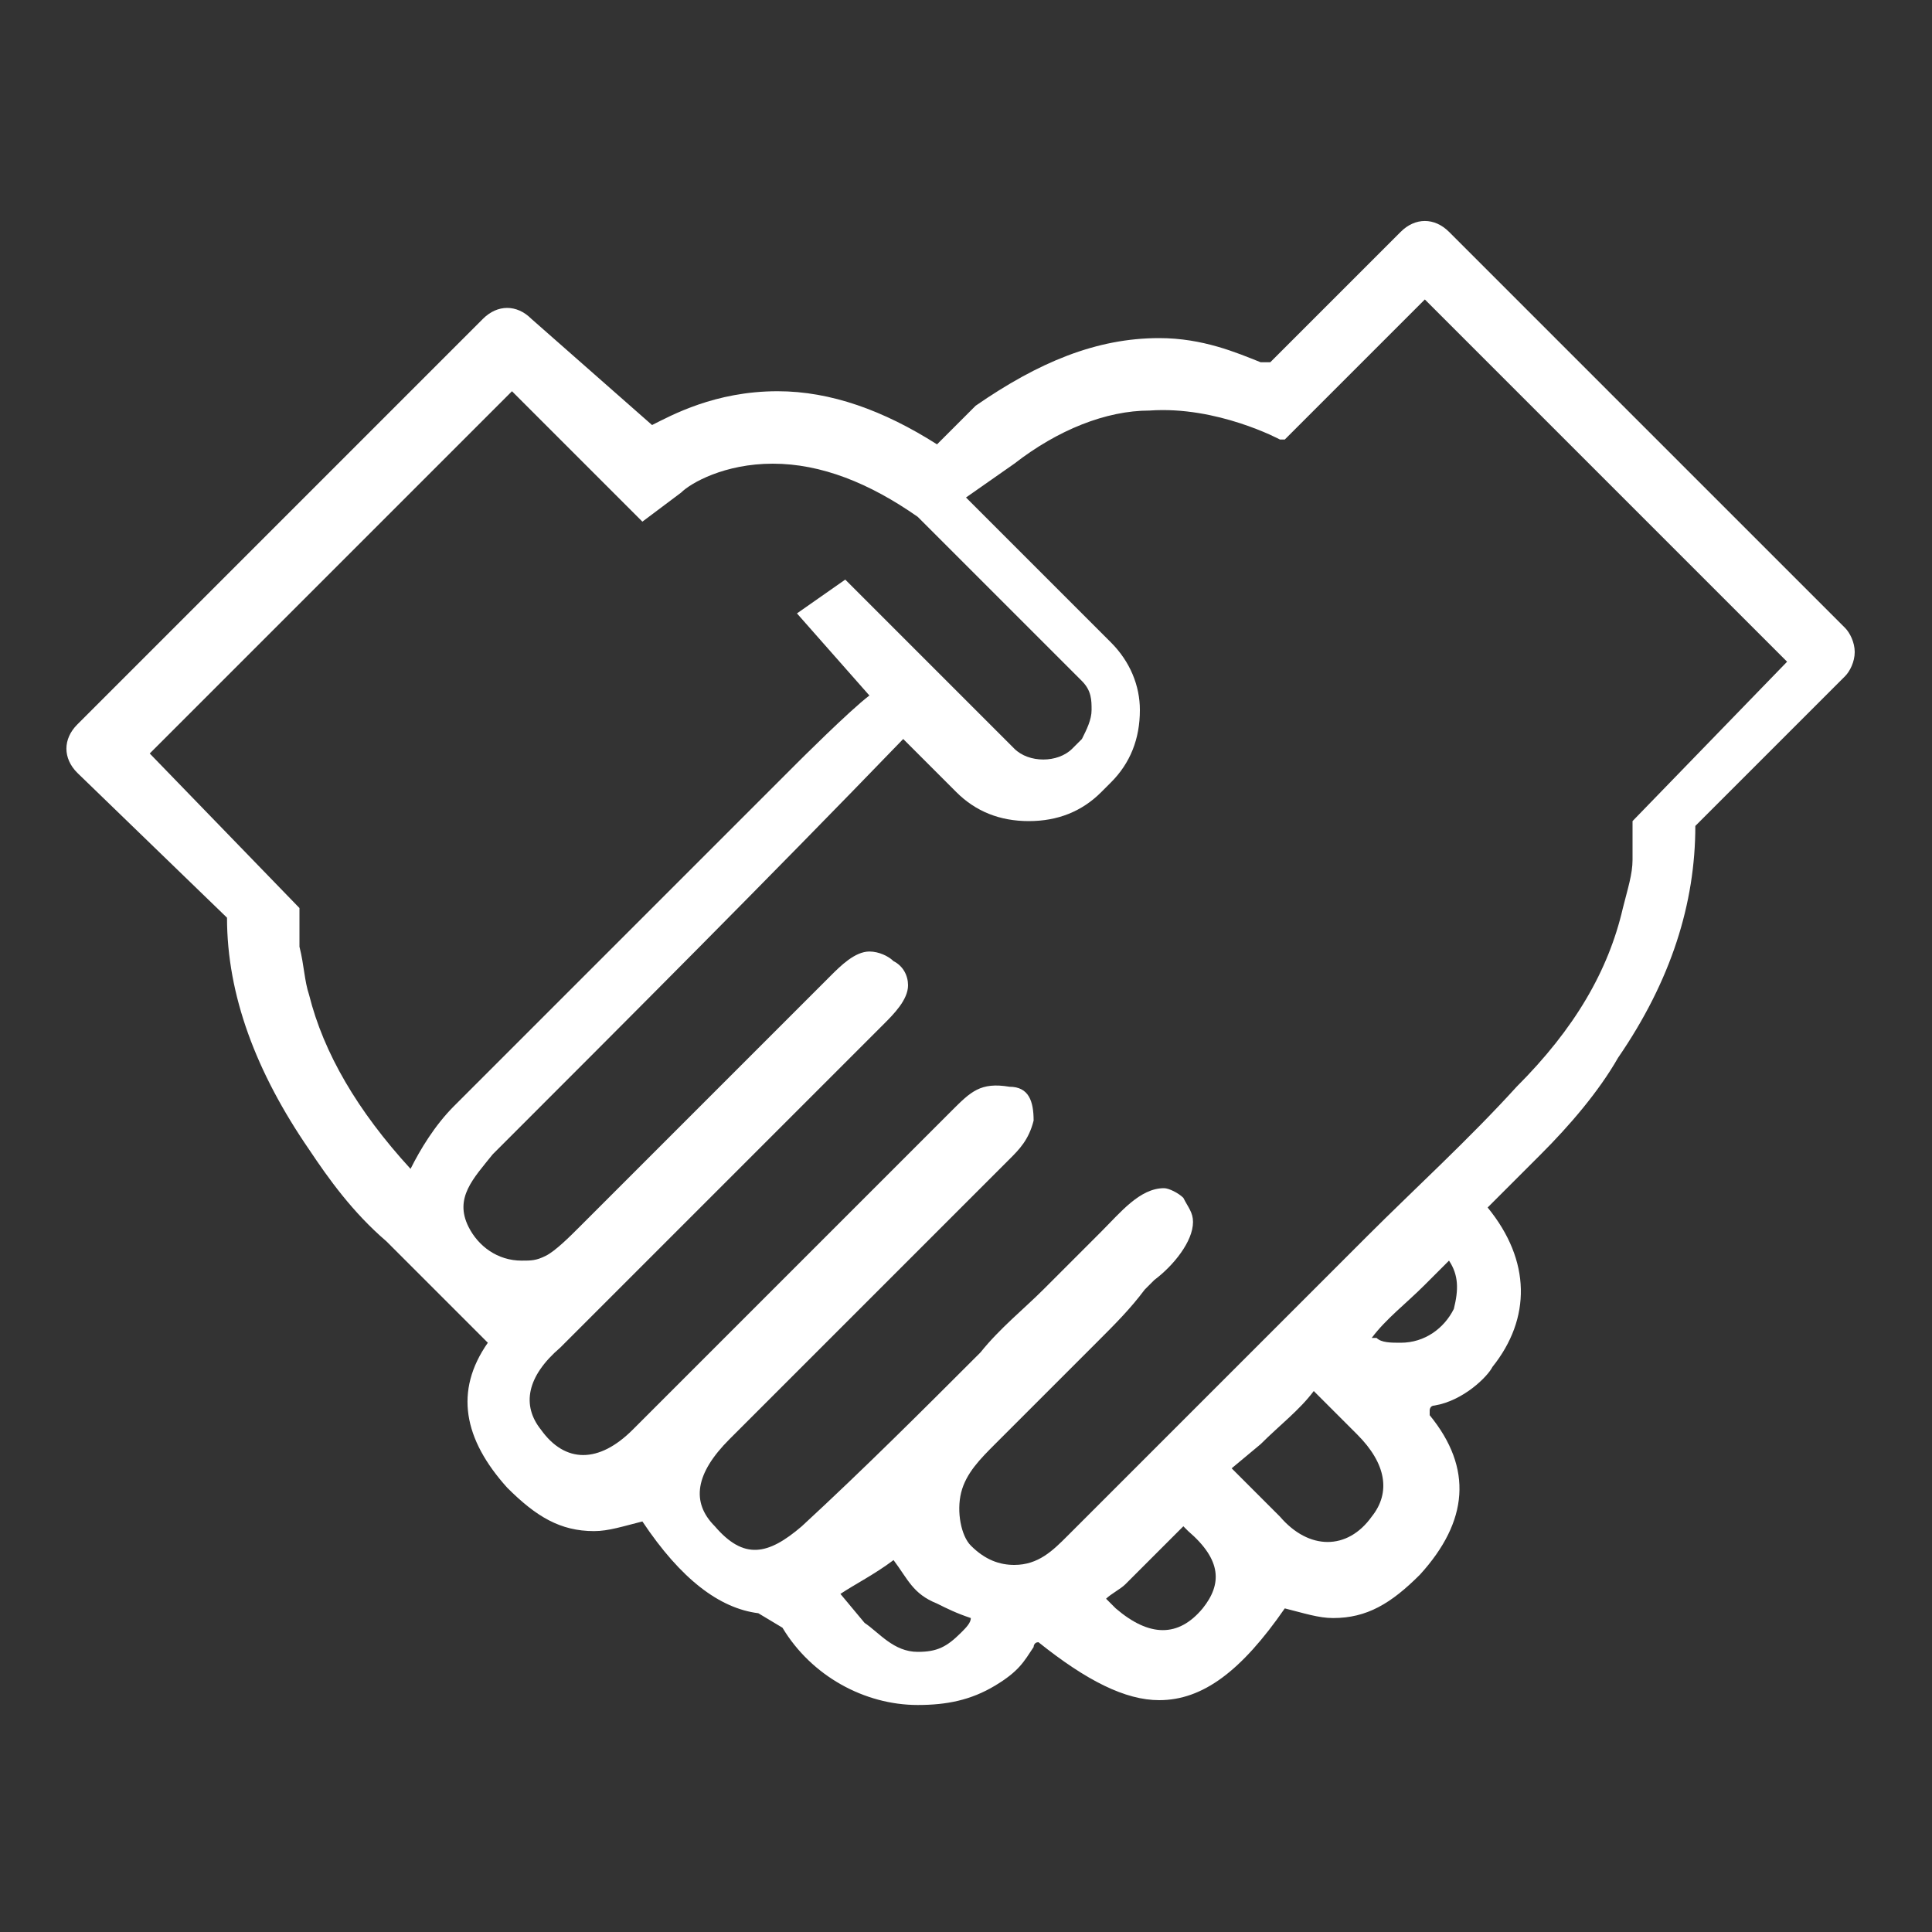
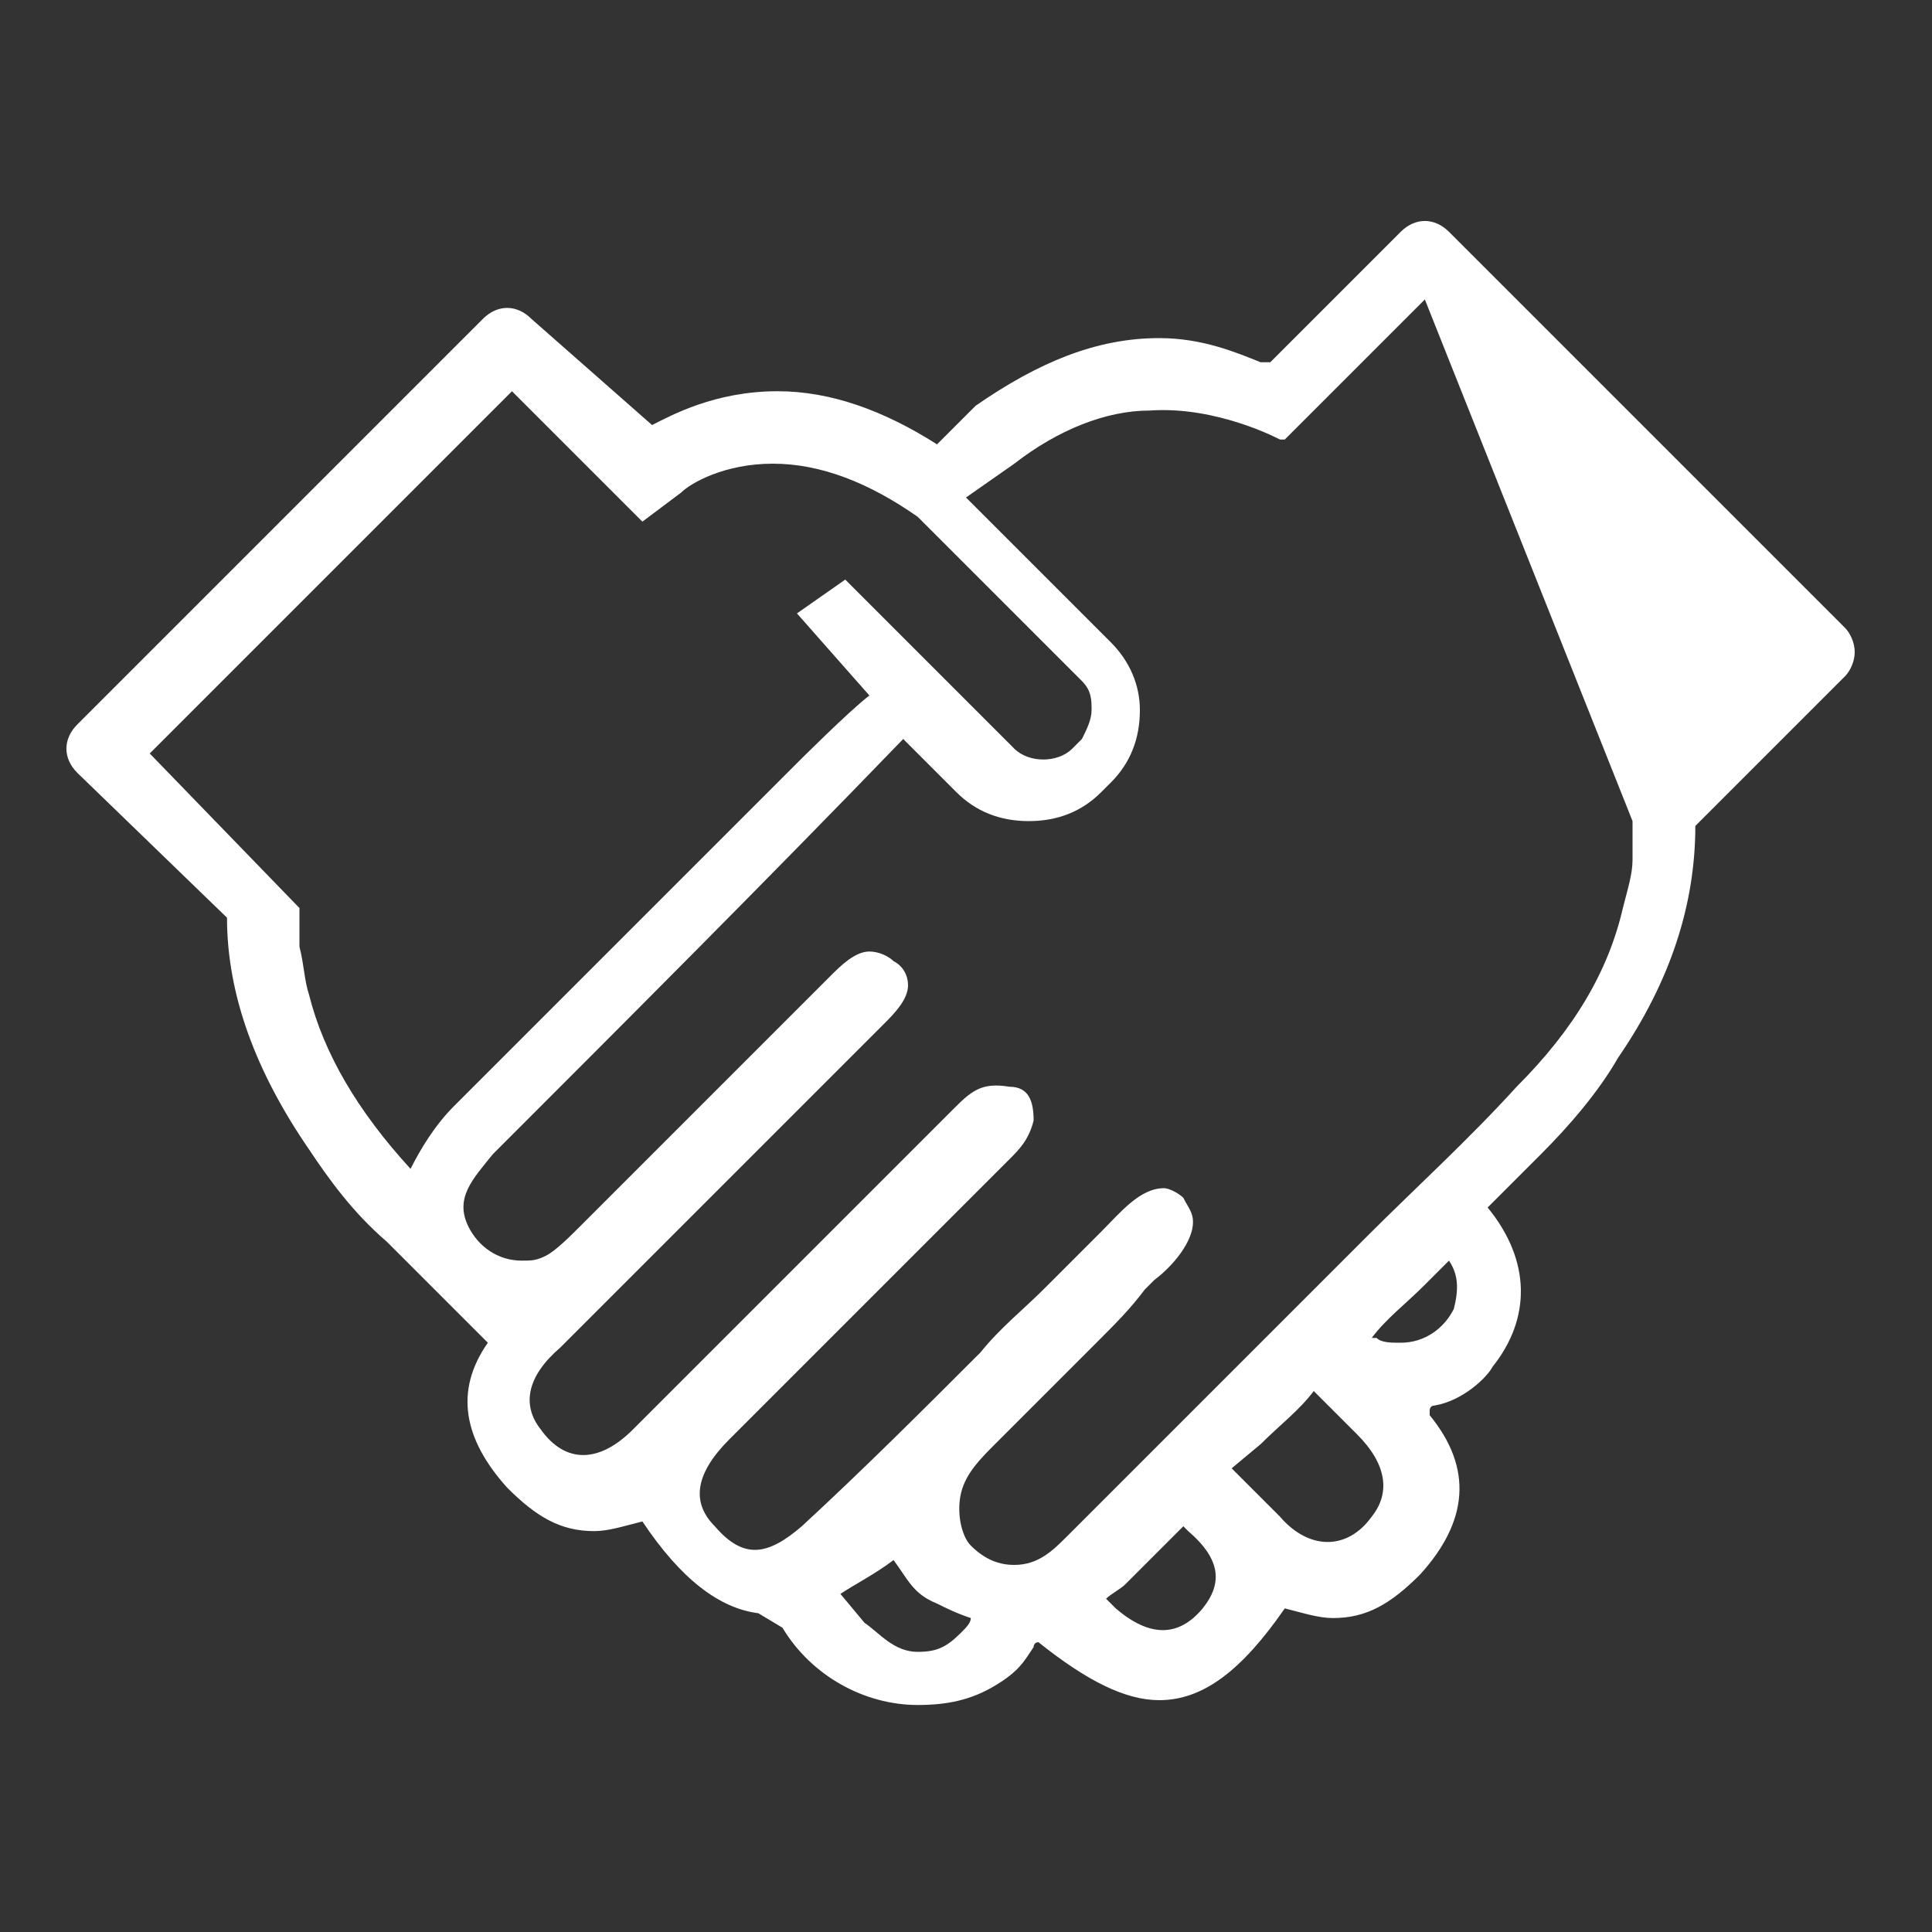
<svg xmlns="http://www.w3.org/2000/svg" version="1.1" id="圖層_1" x="0px" y="0px" width="40px" height="40px" viewBox="0 0 40 40" enable-background="new 0 0 40 40" xml:space="preserve">
  <rect x="0" y="0" width="40" height="40" fill="#333333" stroke="none" />
-   <path fill="#FFFFFF" d="M30,4.8c-0.3-0.3-0.7-0.3-1,0l-2.7,2.7l-0.2,0c-0.5-0.2-1.2-0.5-2.1-0.5c-1.3,0-2.5,0.5-3.8,1.4l-0.8,0.8  c-1.1-0.7-2.2-1.1-3.3-1.1c-1.3,0-2.2,0.5-2.6,0.7L11,6.6c-0.3-0.3-0.7-0.3-1,0L1.6,15c-0.3,0.3-0.3,0.7,0,1L4.7,19  c0,1.6,0.6,3.2,1.7,4.8c0.4,0.6,0.9,1.3,1.6,1.9c0.5,0.5,0.9,0.9,1.4,1.4c0.2,0.2,0.5,0.5,0.7,0.7c-0.7,1-0.5,2,0.4,3  c0.6,0.6,1.1,0.9,1.8,0.9c0.3,0,0.6-0.1,1-0.2c0.8,1.2,1.6,1.8,2.4,1.9l0.5,0.3c0.6,1,1.7,1.6,2.8,1.6c0.6,0,1.1-0.1,1.6-0.4  c0.5-0.3,0.6-0.5,0.8-0.8c0,0,0-0.1,0.1-0.1c1,0.8,1.8,1.2,2.5,1.2c0.9,0,1.7-0.6,2.6-1.9c0.4,0.1,0.7,0.2,1,0.2  c0.7,0,1.2-0.3,1.8-0.9c1-1.1,1.1-2.2,0.2-3.3c0,0,0-0.1,0-0.1c0,0,0-0.1,0.1-0.1c0.6-0.1,1.1-0.6,1.2-0.8c0.8-1,0.8-2.2-0.1-3.3  c0.1-0.1,0.3-0.3,0.4-0.4c0.2-0.2,0.4-0.4,0.7-0.7c0.6-0.6,1.2-1.3,1.6-2c1.1-1.6,1.6-3.2,1.6-4.8l3.1-3.1c0.1-0.1,0.2-0.3,0.2-0.5  s-0.1-0.4-0.2-0.5L30,4.8z M24.9,33.3c-0.5,0.6-1.1,0.6-1.8,0c-0.1-0.1-0.1-0.1-0.2-0.2l0,0c0.1-0.1,0.3-0.2,0.4-0.3  c0.2-0.2,0.5-0.5,0.7-0.7c0.2-0.2,0.3-0.3,0.5-0.5l0.1,0.1C25.3,32.3,25.3,32.8,24.9,33.3z M18.5,32.3  C18.5,32.3,18.5,32.4,18.5,32.3c0.3,0.4,0.4,0.7,0.9,0.9c0.2,0.1,0.4,0.2,0.7,0.3c0,0.1-0.1,0.2-0.2,0.3c-0.3,0.3-0.5,0.4-0.9,0.4  c-0.5,0-0.8-0.4-1.1-0.6L17.4,33C17.7,32.8,18.1,32.6,18.5,32.3z M33.8,17c0,0.3,0,0.6,0,0.8c0,0.3-0.1,0.6-0.2,1  c-0.3,1.3-1,2.5-2.2,3.7c-1,1.1-2.1,2.1-3.1,3.1c-0.5,0.5-0.9,0.9-1.4,1.4l-1.2,1.2c-1.1,1.1-2.3,2.3-3.5,3.5l-0.1,0.1  c-0.3,0.3-0.6,0.6-1.1,0.6c-0.3,0-0.6-0.1-0.9-0.4c-0.2-0.2-0.3-0.7-0.2-1.1c0.1-0.4,0.4-0.7,0.7-1c0.5-0.5,1-1,1.5-1.5l0.6-0.6  c0.4-0.4,0.7-0.7,1-1.1c0.1-0.1,0.1-0.1,0.2-0.2c0.4-0.3,0.8-0.8,0.8-1.2c0-0.2-0.1-0.3-0.2-0.5c-0.1-0.1-0.3-0.2-0.4-0.2  c-0.5,0-0.9,0.5-1.3,0.9c-0.1,0.1-0.1,0.1-0.1,0.1c-0.4,0.4-0.7,0.7-1.1,1.1c-0.4,0.4-0.9,0.8-1.3,1.3c-1.2,1.2-2.4,2.4-3.7,3.6  c-0.7,0.6-1.2,0.7-1.8,0c-0.5-0.5-0.4-1.1,0.3-1.8c1-1,2-2,3-3l2.7-2.7l0.1-0.1c0.2-0.2,0.4-0.4,0.5-0.8c0-0.4-0.1-0.7-0.5-0.7  c-0.6-0.1-0.8,0.1-1.2,0.5l-2.1,2.1c-1.5,1.5-3,3-4.5,4.5c-0.7,0.7-1.4,0.7-1.9,0c-0.4-0.5-0.3-1.1,0.4-1.7c2.3-2.3,4.6-4.6,6.7-6.7  c0.2-0.2,0.5-0.5,0.5-0.8c0-0.2-0.1-0.4-0.3-0.5c-0.1-0.1-0.3-0.2-0.5-0.2c-0.3,0-0.6,0.3-0.8,0.5c-1.8,1.8-3.5,3.5-5.2,5.2  c-0.2,0.2-0.5,0.5-0.7,0.6c-0.2,0.1-0.3,0.1-0.5,0.1c-0.5,0-0.9-0.3-1.1-0.7c-0.3-0.6,0.1-1,0.5-1.5c2.8-2.8,5.7-5.7,8.5-8.6  l1.1,1.1c0.4,0.4,0.9,0.6,1.5,0.6c0.6,0,1.1-0.2,1.5-0.6l0.2-0.2c0.4-0.4,0.6-0.9,0.6-1.5c0-0.5-0.2-1-0.6-1.4l-2.6-2.6l-0.4-0.4  L21,9.6c0.9-0.7,1.9-1.1,2.8-1.1c1.4-0.1,2.7,0.6,2.7,0.6l0.1,0l2.9-2.9l7.5,7.5L33.8,17L33.8,17L33.8,17z M29.5,26.6l0.5-0.5  c0.2,0.3,0.2,0.6,0.1,1c-0.2,0.4-0.6,0.7-1.1,0.7c-0.2,0-0.4,0-0.5-0.1c0,0,0,0-0.1,0C28.7,27.3,29.1,27,29.5,26.6z M26.1,29.9  c0.4-0.4,0.8-0.7,1.1-1.1l0.9,0.9c0.6,0.6,0.7,1.2,0.3,1.7c-0.5,0.7-1.3,0.7-1.9,0l-1-1L26.1,29.9z M3.1,15.6l7.5-7.5l2.7,2.7  l0.8-0.6c0.2-0.2,0.9-0.6,1.9-0.6c1,0,2,0.4,3,1.1l3.4,3.4c0.2,0.2,0.2,0.4,0.2,0.6c0,0.2-0.1,0.4-0.2,0.6l-0.2,0.2  c-0.3,0.3-0.9,0.3-1.2,0L17.5,12l-1,0.7l1.5,1.7c-0.4,0.3-1.5,1.4-1.5,1.4c-0.9,0.9-1.7,1.7-2.6,2.6c-1.5,1.5-3,3-4.5,4.5  c-0.4,0.4-0.7,0.9-0.9,1.3c-1.1-1.2-1.8-2.4-2.1-3.6c-0.1-0.3-0.1-0.6-0.2-1c0-0.3,0-0.5,0-0.8l0,0L3.1,15.6z" />
+   <path fill="#FFFFFF" d="M30,4.8c-0.3-0.3-0.7-0.3-1,0l-2.7,2.7l-0.2,0c-0.5-0.2-1.2-0.5-2.1-0.5c-1.3,0-2.5,0.5-3.8,1.4l-0.8,0.8  c-1.1-0.7-2.2-1.1-3.3-1.1c-1.3,0-2.2,0.5-2.6,0.7L11,6.6c-0.3-0.3-0.7-0.3-1,0L1.6,15c-0.3,0.3-0.3,0.7,0,1L4.7,19  c0,1.6,0.6,3.2,1.7,4.8c0.4,0.6,0.9,1.3,1.6,1.9c0.5,0.5,0.9,0.9,1.4,1.4c0.2,0.2,0.5,0.5,0.7,0.7c-0.7,1-0.5,2,0.4,3  c0.6,0.6,1.1,0.9,1.8,0.9c0.3,0,0.6-0.1,1-0.2c0.8,1.2,1.6,1.8,2.4,1.9l0.5,0.3c0.6,1,1.7,1.6,2.8,1.6c0.6,0,1.1-0.1,1.6-0.4  c0.5-0.3,0.6-0.5,0.8-0.8c0,0,0-0.1,0.1-0.1c1,0.8,1.8,1.2,2.5,1.2c0.9,0,1.7-0.6,2.6-1.9c0.4,0.1,0.7,0.2,1,0.2  c0.7,0,1.2-0.3,1.8-0.9c1-1.1,1.1-2.2,0.2-3.3c0,0,0-0.1,0-0.1c0,0,0-0.1,0.1-0.1c0.6-0.1,1.1-0.6,1.2-0.8c0.8-1,0.8-2.2-0.1-3.3  c0.1-0.1,0.3-0.3,0.4-0.4c0.2-0.2,0.4-0.4,0.7-0.7c0.6-0.6,1.2-1.3,1.6-2c1.1-1.6,1.6-3.2,1.6-4.8l3.1-3.1c0.1-0.1,0.2-0.3,0.2-0.5  s-0.1-0.4-0.2-0.5L30,4.8z M24.9,33.3c-0.5,0.6-1.1,0.6-1.8,0c-0.1-0.1-0.1-0.1-0.2-0.2l0,0c0.1-0.1,0.3-0.2,0.4-0.3  c0.2-0.2,0.5-0.5,0.7-0.7c0.2-0.2,0.3-0.3,0.5-0.5l0.1,0.1C25.3,32.3,25.3,32.8,24.9,33.3z M18.5,32.3  C18.5,32.3,18.5,32.4,18.5,32.3c0.3,0.4,0.4,0.7,0.9,0.9c0.2,0.1,0.4,0.2,0.7,0.3c0,0.1-0.1,0.2-0.2,0.3c-0.3,0.3-0.5,0.4-0.9,0.4  c-0.5,0-0.8-0.4-1.1-0.6L17.4,33C17.7,32.8,18.1,32.6,18.5,32.3z M33.8,17c0,0.3,0,0.6,0,0.8c0,0.3-0.1,0.6-0.2,1  c-0.3,1.3-1,2.5-2.2,3.7c-1,1.1-2.1,2.1-3.1,3.1c-0.5,0.5-0.9,0.9-1.4,1.4l-1.2,1.2c-1.1,1.1-2.3,2.3-3.5,3.5l-0.1,0.1  c-0.3,0.3-0.6,0.6-1.1,0.6c-0.3,0-0.6-0.1-0.9-0.4c-0.2-0.2-0.3-0.7-0.2-1.1c0.1-0.4,0.4-0.7,0.7-1c0.5-0.5,1-1,1.5-1.5l0.6-0.6  c0.4-0.4,0.7-0.7,1-1.1c0.1-0.1,0.1-0.1,0.2-0.2c0.4-0.3,0.8-0.8,0.8-1.2c0-0.2-0.1-0.3-0.2-0.5c-0.1-0.1-0.3-0.2-0.4-0.2  c-0.5,0-0.9,0.5-1.3,0.9c-0.1,0.1-0.1,0.1-0.1,0.1c-0.4,0.4-0.7,0.7-1.1,1.1c-0.4,0.4-0.9,0.8-1.3,1.3c-1.2,1.2-2.4,2.4-3.7,3.6  c-0.7,0.6-1.2,0.7-1.8,0c-0.5-0.5-0.4-1.1,0.3-1.8c1-1,2-2,3-3l2.7-2.7l0.1-0.1c0.2-0.2,0.4-0.4,0.5-0.8c0-0.4-0.1-0.7-0.5-0.7  c-0.6-0.1-0.8,0.1-1.2,0.5l-2.1,2.1c-1.5,1.5-3,3-4.5,4.5c-0.7,0.7-1.4,0.7-1.9,0c-0.4-0.5-0.3-1.1,0.4-1.7c2.3-2.3,4.6-4.6,6.7-6.7  c0.2-0.2,0.5-0.5,0.5-0.8c0-0.2-0.1-0.4-0.3-0.5c-0.1-0.1-0.3-0.2-0.5-0.2c-0.3,0-0.6,0.3-0.8,0.5c-1.8,1.8-3.5,3.5-5.2,5.2  c-0.2,0.2-0.5,0.5-0.7,0.6c-0.2,0.1-0.3,0.1-0.5,0.1c-0.5,0-0.9-0.3-1.1-0.7c-0.3-0.6,0.1-1,0.5-1.5c2.8-2.8,5.7-5.7,8.5-8.6  l1.1,1.1c0.4,0.4,0.9,0.6,1.5,0.6c0.6,0,1.1-0.2,1.5-0.6l0.2-0.2c0.4-0.4,0.6-0.9,0.6-1.5c0-0.5-0.2-1-0.6-1.4l-2.6-2.6l-0.4-0.4  L21,9.6c0.9-0.7,1.9-1.1,2.8-1.1c1.4-0.1,2.7,0.6,2.7,0.6l0.1,0l2.9-2.9L33.8,17L33.8,17L33.8,17z M29.5,26.6l0.5-0.5  c0.2,0.3,0.2,0.6,0.1,1c-0.2,0.4-0.6,0.7-1.1,0.7c-0.2,0-0.4,0-0.5-0.1c0,0,0,0-0.1,0C28.7,27.3,29.1,27,29.5,26.6z M26.1,29.9  c0.4-0.4,0.8-0.7,1.1-1.1l0.9,0.9c0.6,0.6,0.7,1.2,0.3,1.7c-0.5,0.7-1.3,0.7-1.9,0l-1-1L26.1,29.9z M3.1,15.6l7.5-7.5l2.7,2.7  l0.8-0.6c0.2-0.2,0.9-0.6,1.9-0.6c1,0,2,0.4,3,1.1l3.4,3.4c0.2,0.2,0.2,0.4,0.2,0.6c0,0.2-0.1,0.4-0.2,0.6l-0.2,0.2  c-0.3,0.3-0.9,0.3-1.2,0L17.5,12l-1,0.7l1.5,1.7c-0.4,0.3-1.5,1.4-1.5,1.4c-0.9,0.9-1.7,1.7-2.6,2.6c-1.5,1.5-3,3-4.5,4.5  c-0.4,0.4-0.7,0.9-0.9,1.3c-1.1-1.2-1.8-2.4-2.1-3.6c-0.1-0.3-0.1-0.6-0.2-1c0-0.3,0-0.5,0-0.8l0,0L3.1,15.6z" />
</svg>